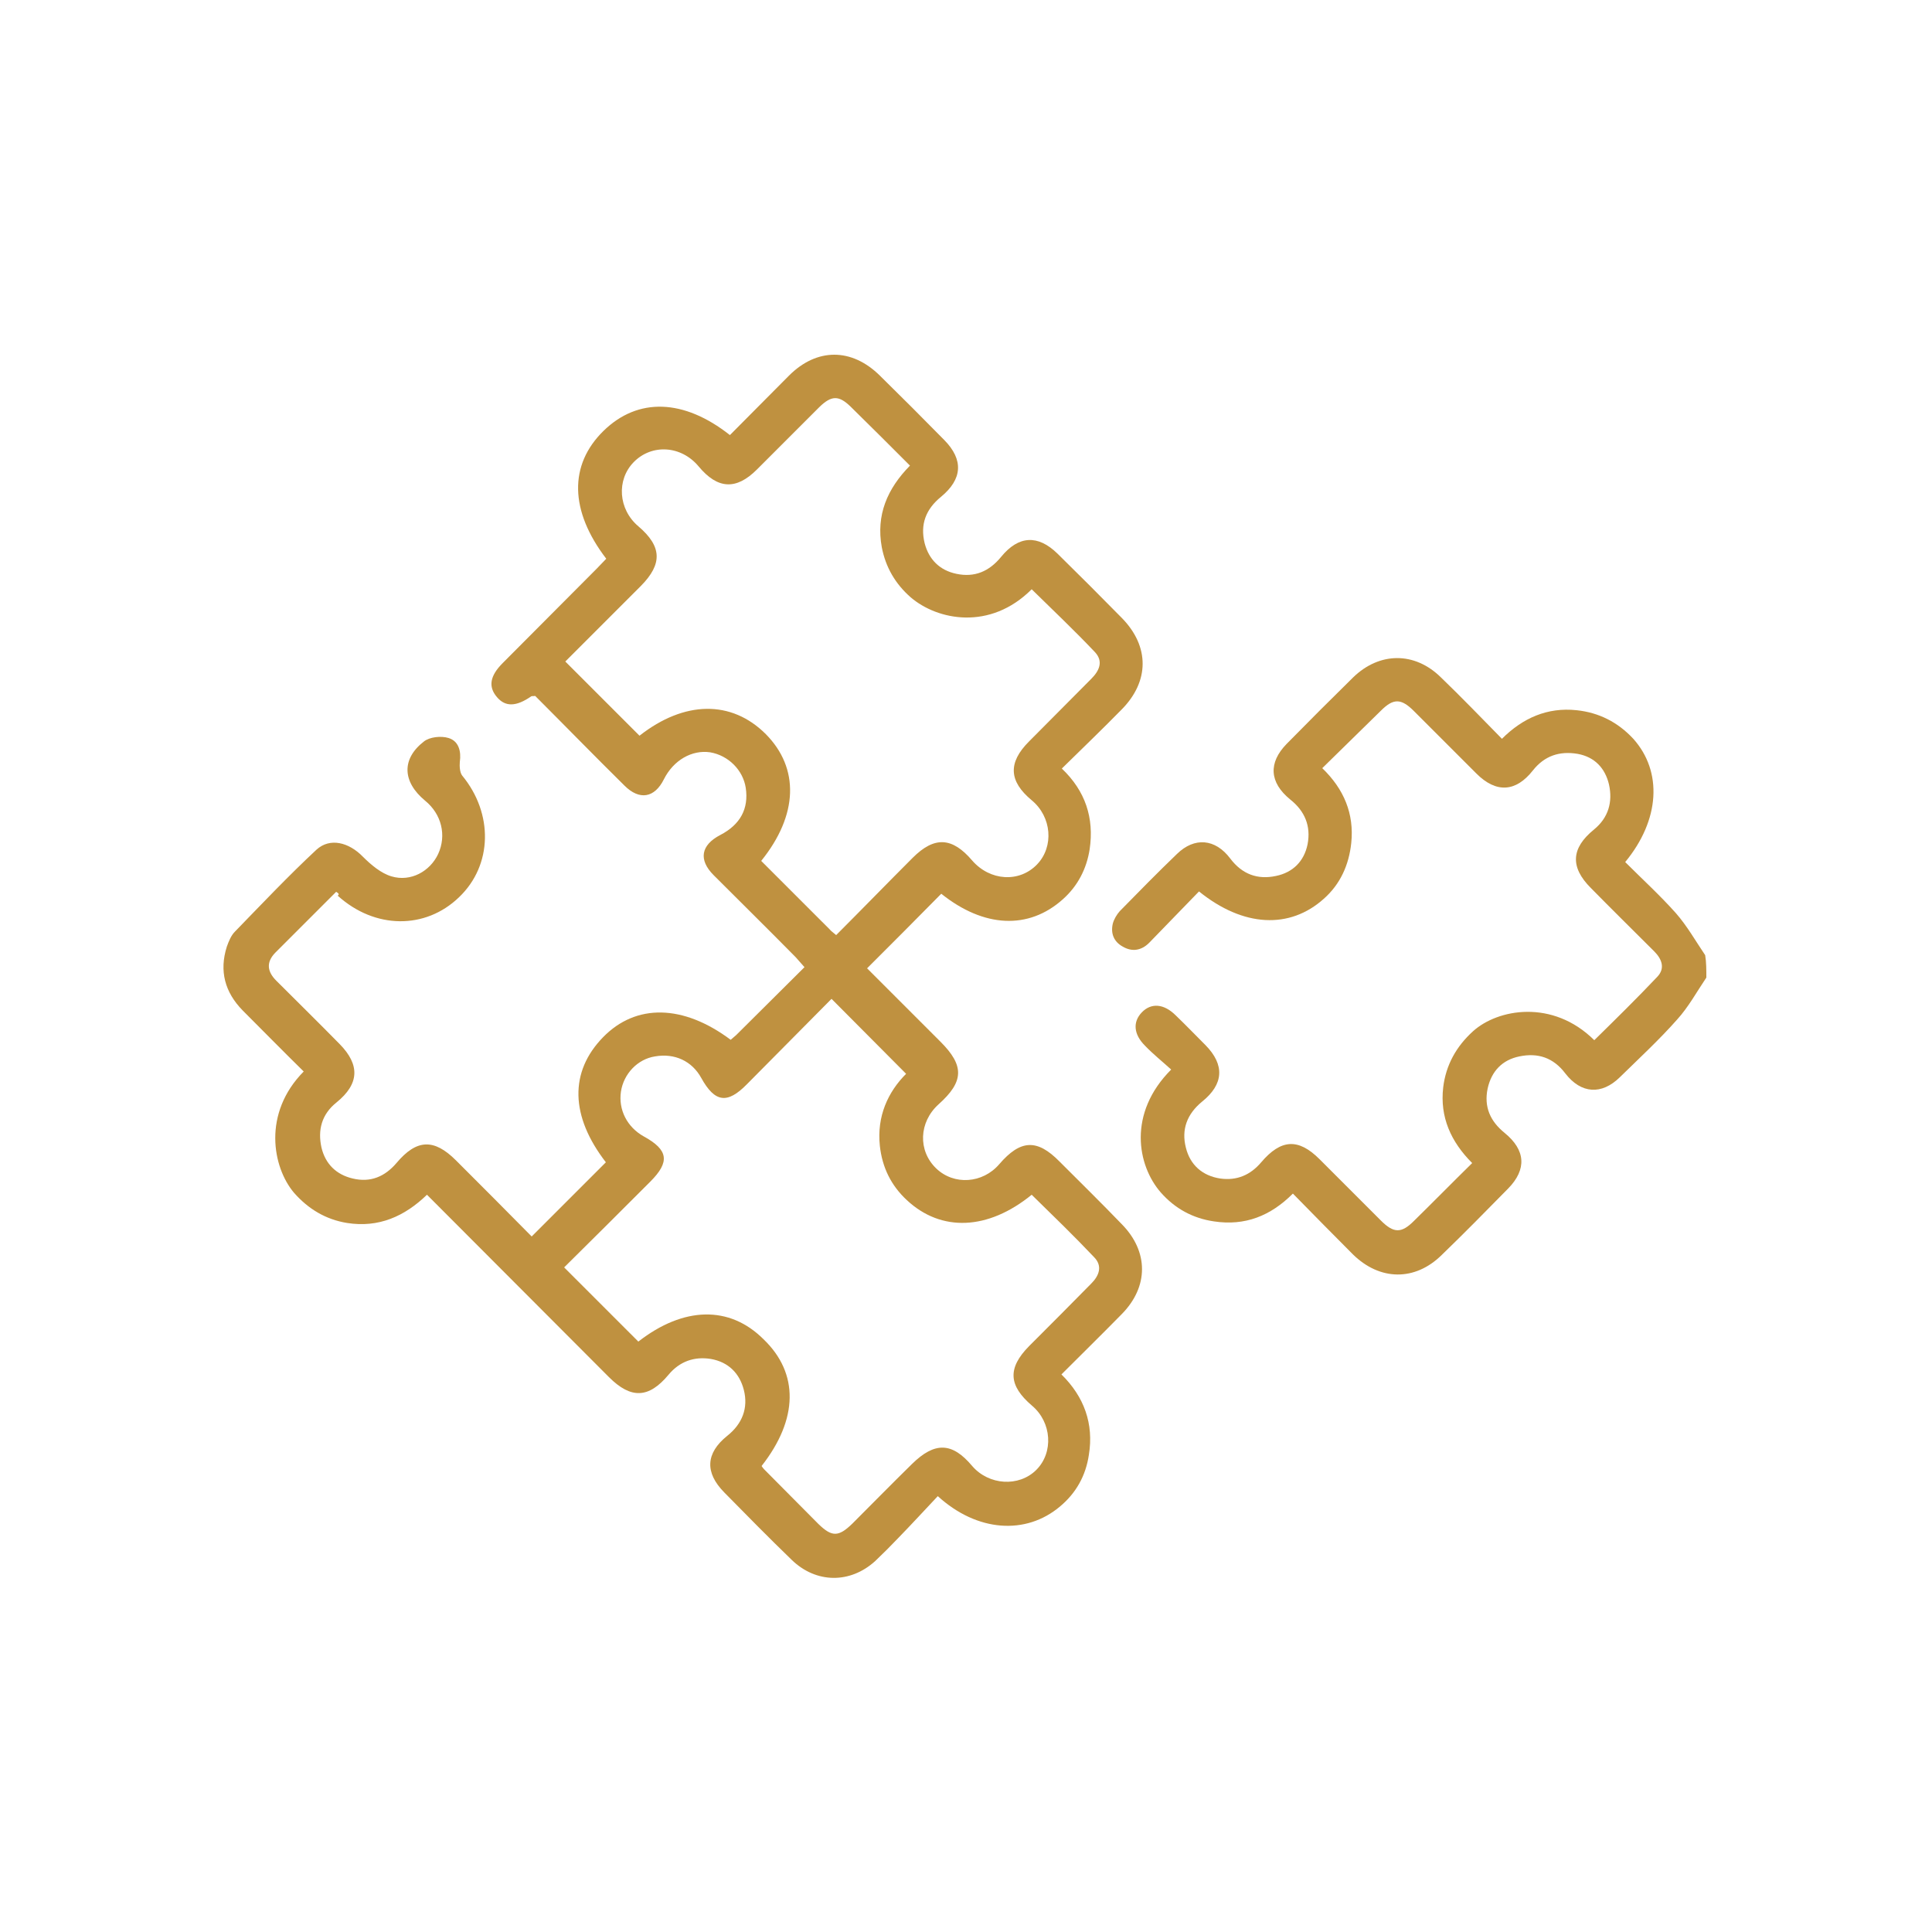
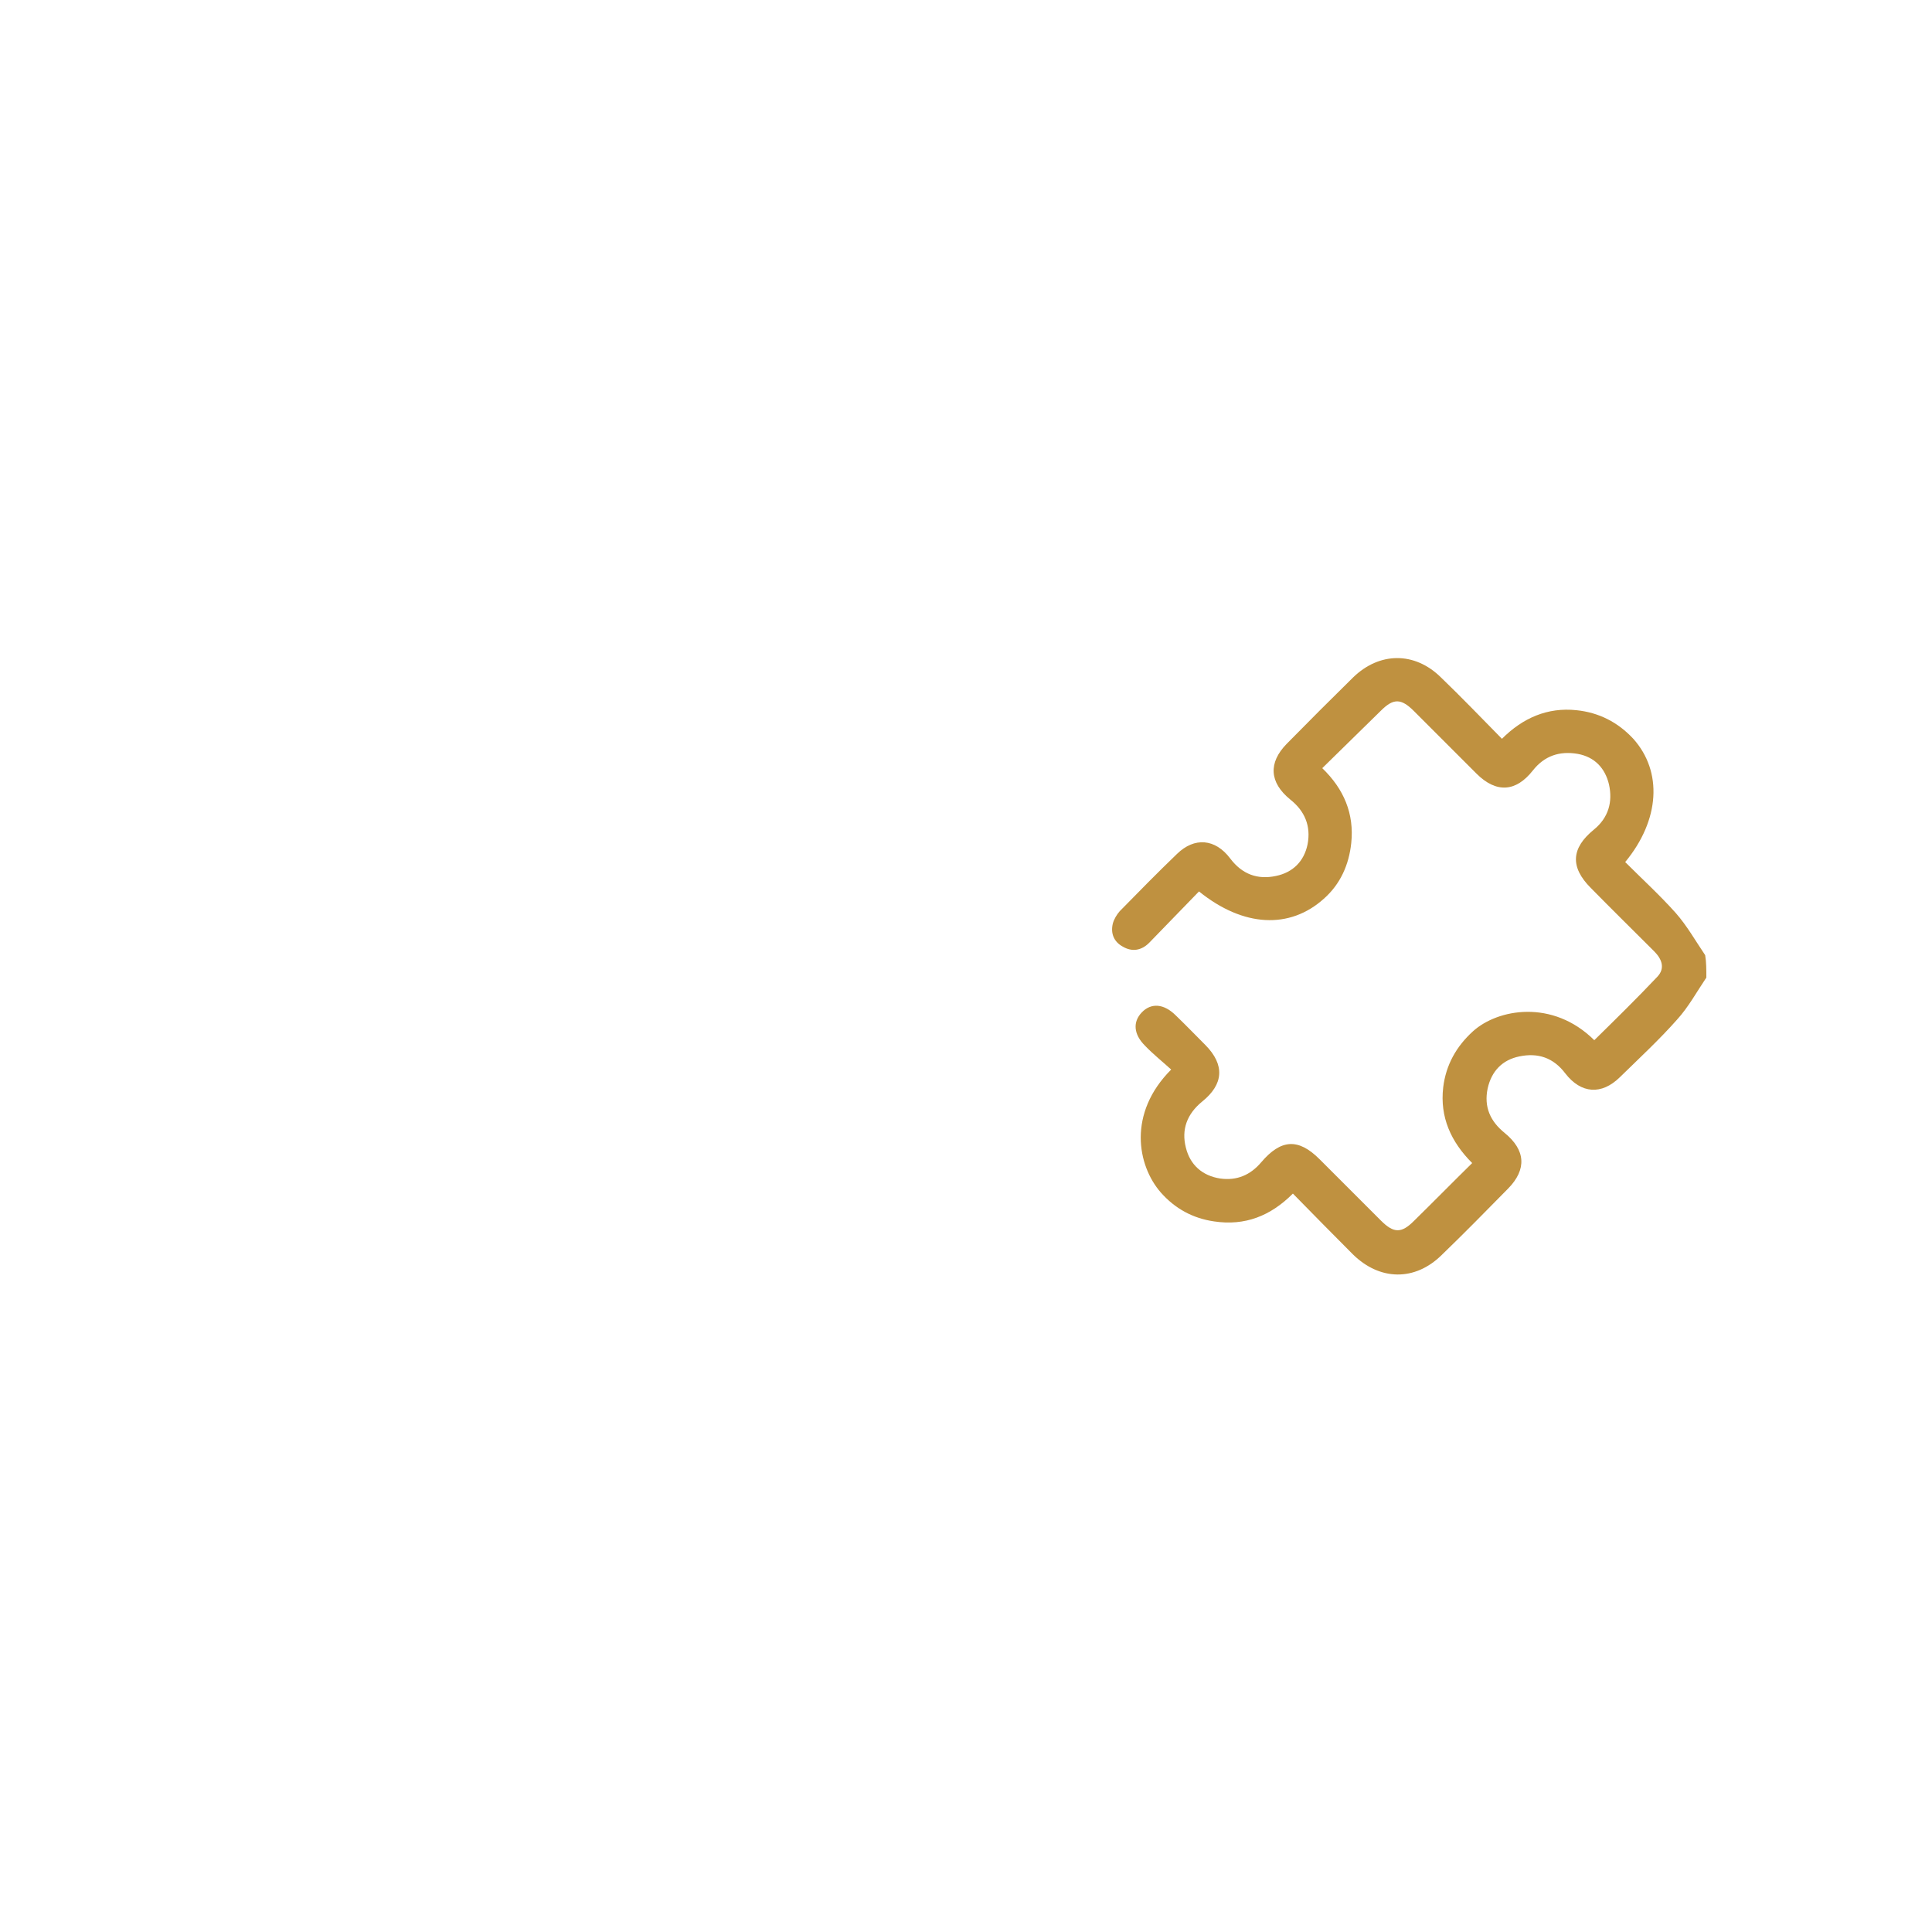
<svg xmlns="http://www.w3.org/2000/svg" version="1.1" id="Layer_1" x="0px" y="0px" viewBox="0 0 500 500" style="enable-background:new 0 0 500 500;" xml:space="preserve">
  <style type="text/css">
	.st0{fill:#BF9140;}
</style>
  <g>
    <path class="st0" d="M441.6,253c-2.5,3.7-4.6,7.6-7.6,10.9c-4.6,5.2-9.8,10-14.8,14.9c-4.7,4.6-10,4.3-14.1-1   c-3.1-4.1-7.1-5.4-11.9-4.4c-4.4,0.9-7.2,3.8-8.2,8.3c-1,4.8,0.7,8.5,4.4,11.5c5.4,4.4,5.8,9.4,0.9,14.4   c-5.7,5.8-11.4,11.6-17.2,17.2c-6.9,6.8-16,6.7-23-0.2c-5.1-5.1-10.2-10.3-15.5-15.7c-5.8,5.8-12.4,8.4-20.4,7.2   c-5.5-0.8-10.1-3.3-13.8-7.5c-6.1-7-8.6-20.5,2.7-31.8c-2.3-2.1-4.7-4-6.8-6.2c-2.9-2.9-3.2-6.1-0.8-8.6c2.4-2.5,5.7-2.3,8.8,0.8   c2.6,2.5,5.1,5.1,7.7,7.7c5,5.1,4.7,10.1-0.9,14.6c-3.9,3.2-5.4,7.2-4.2,11.9c1.1,4.5,4.3,7.3,8.9,8c4.3,0.6,7.8-0.9,10.6-4.2   c5.1-6,9.6-6.3,15.1-0.8c5.3,5.3,10.6,10.6,15.9,15.9c3.3,3.3,5.3,3.3,8.5,0.1c5-4.9,9.9-9.9,15.1-15c-5.5-5.5-8.4-11.9-7.5-19.6   c0.7-5.8,3.4-10.6,7.7-14.5c6.4-5.8,20.6-8.4,31.4,2.3c5.5-5.4,11-10.8,16.3-16.4c2.1-2.2,1.2-4.6-0.8-6.6   c-5.5-5.5-11-10.9-16.4-16.4c-5.4-5.4-5.1-10.3,0.8-15.1c3.8-3.1,4.9-7.2,3.9-11.7c-1-4.2-3.7-7.1-8.1-7.9   c-4.7-0.8-8.6,0.5-11.6,4.3c-4.4,5.6-9.5,5.9-14.6,0.8c-5.4-5.4-10.8-10.8-16.2-16.2c-3.3-3.3-5.3-3.3-8.5-0.1   c-5,4.9-10,9.8-15.2,14.9c5.6,5.4,8.3,11.8,7.5,19.4c-0.6,5.6-2.8,10.6-7.1,14.4c-8.8,7.9-20.8,7.4-32.3-1.9   c-4.3,4.4-8.6,8.9-12.9,13.3c-2,2-4.4,2.4-6.8,1c-2.4-1.3-3.2-3.5-2.6-6c0.3-1.1,1-2.3,1.8-3.2c4.9-5,9.8-10,14.8-14.8   c4.5-4.4,9.9-4,13.8,1.2c3.1,4.1,7.1,5.5,11.8,4.5c4.4-0.9,7.3-3.8,8.2-8.2c0.9-4.7-0.7-8.6-4.5-11.6c-5.4-4.4-5.7-9.5-0.9-14.4   c5.7-5.8,11.4-11.5,17.2-17.2c6.8-6.6,15.9-6.7,22.7,0c5.3,5.1,10.4,10.4,15.8,15.9c5.4-5.4,11.8-8.2,19.3-7.4   c5.8,0.6,10.7,3.1,14.7,7.4c7.6,8.5,6.9,21-2.1,31.9c4.4,4.4,9,8.6,13.1,13.2c2.9,3.3,5.1,7.2,7.6,10.9   C441.6,249,441.6,251,441.6,253z" />
-     <path class="st0" d="M87,230.8c-5.4,5.4-10.6,10.6-15.8,15.8c-2.4,2.5-2,4.9,0.3,7.2c5.5,5.5,11,10.9,16.4,16.4   c5.3,5.4,5.1,10.3-0.8,15.1c-3.9,3.1-4.9,7.2-3.9,11.7c1,4.2,3.8,7,8.1,8c4.6,1.1,8.3-0.5,11.3-4c5.2-6.2,9.7-6.4,15.4-0.7   c6.6,6.6,13.2,13.2,19.6,19.7c6.6-6.6,12.9-12.9,19.2-19.2c-9.2-11.9-9.5-23.4-0.7-32.4c8.5-8.7,20.7-8.5,33,0.7   c0.5-0.4,0.9-0.8,1.4-1.2c5.8-5.8,11.7-11.6,17.7-17.6c-0.9-1-1.6-1.8-2.3-2.6c-7-7.1-14.1-14.1-21.2-21.2c-4-4-3.3-7.8,1.7-10.4   c5.2-2.7,7.4-6.8,6.6-12.2c-0.7-4.6-4.5-8.4-9.2-9.2c-4.7-0.7-9.5,2-12,7c-2.4,4.8-6.3,5.5-10.2,1.6c-7.8-7.7-15.5-15.6-23.1-23.2   c-0.5,0.1-0.8,0-1,0.1c-3.9,2.7-6.7,2.8-8.9,0.2c-2.3-2.7-1.8-5.5,1.5-8.8c8.1-8.1,16.2-16.3,24.3-24.4c0.9-0.9,1.7-1.8,2.5-2.6   c-9.5-12.4-9.7-24.3-0.7-33.1c8.9-8.7,20.8-8.3,32.7,1.1c5.1-5.1,10.2-10.3,15.3-15.4c7.2-7.2,16.2-7.2,23.5,0   c5.6,5.5,11.2,11.1,16.7,16.7c5,5.1,4.7,10.1-0.9,14.7c-3.9,3.2-5.4,7.1-4.2,12c1.1,4.2,3.9,7,8.2,7.9c4.7,1,8.5-0.6,11.6-4.4   c4.5-5.5,9.5-5.8,14.6-0.8c5.6,5.5,11.2,11.1,16.7,16.7c7.1,7.3,7.1,16.3-0.1,23.6c-5,5.1-10.1,10-15.5,15.3   c6.1,5.8,8.4,12.8,7.2,20.9c-0.8,5.1-3.1,9.5-6.9,12.9c-8.9,8-20.5,7.4-31.5-1.4c-6.3,6.4-12.6,12.7-19.2,19.3   c6.2,6.2,12.6,12.6,19,19c6.2,6.2,6.1,10.3-0.5,16.2c-5.1,4.6-5.4,12-0.6,16.6c4.6,4.4,12,3.9,16.3-1.1c5.5-6.4,9.8-6.6,15.6-0.7   c5.4,5.4,10.8,10.7,16.1,16.2c7,7.1,7,16.2,0,23.3c-5.1,5.2-10.2,10.2-15.6,15.6c5.9,5.8,8.4,12.8,7.1,20.8   c-0.8,5.4-3.3,9.9-7.5,13.4c-8.8,7.4-21.4,6.6-31.6-2.7c-3.3,3.5-6.7,7.2-10.1,10.7c-2,2.1-4,4.1-6.1,6.1   c-6.5,5.9-15.3,5.8-21.6-0.3c-5.9-5.7-11.7-11.6-17.5-17.5c-5-5.1-4.8-10.1,0.8-14.6c3.9-3.1,5.5-7.2,4.3-11.9   c-1.1-4.3-4-7.2-8.5-8c-4.3-0.7-8.1,0.6-11,4.1c-5.1,6.1-9.7,6.3-15.4,0.6c-15.6-15.6-31.2-31.3-47.1-47.2   c-5.8,5.6-12.5,8.6-20.7,7.3c-5.5-0.9-10-3.6-13.7-7.8c-5.6-6.6-8.2-20.6,2.5-31.4c-5.3-5.2-10.5-10.5-15.8-15.8   c-4.6-4.7-6.1-10.2-4.1-16.5c0.5-1.4,1.1-2.9,2.1-3.9c7-7.2,13.8-14.4,21.1-21.2c3.5-3.2,8.4-1.9,12,1.8c2.1,2.1,4.7,4.3,7.4,5.1   c5,1.5,10-1.3,12.1-5.8c2.2-4.8,0.9-10.3-3.4-13.8c-5.9-4.9-6.1-10.8-0.3-15.3c1.5-1.2,4.5-1.5,6.4-0.9c2.6,0.8,3.3,3.4,2.9,6.2   c-0.1,1.1,0,2.7,0.6,3.5c8.1,9.8,7.9,23.2-0.8,31.5c-8.7,8.4-21.8,8.3-31.4-0.4C87.9,231.4,87.6,231.2,87,230.8z M216.4,242   c6.7-6.7,13.2-13.4,19.8-20c5.6-5.6,10.2-5.4,15.4,0.7c4.6,5.3,12.2,5.8,16.8,1c4.4-4.6,3.8-12.3-1.4-16.6   c-5.9-4.9-6.2-9.7-0.7-15.2c5.4-5.4,10.7-10.8,16.1-16.2c2.1-2.1,3.2-4.5,1-6.9c-5.3-5.6-10.9-10.9-16.4-16.3   c-10.8,10.8-24.4,8-31.3,2.1c-4-3.5-6.5-7.8-7.5-13c-1.5-8.3,1.4-15.1,7.3-21.1c-5.3-5.3-10.3-10.3-15.4-15.3c-3-2.9-4.9-2.9-8,0.1   c-5.4,5.4-10.8,10.8-16.2,16.2c-5.4,5.4-10.2,5.1-15.1-0.8c-4.5-5.4-12.1-5.9-16.8-1.1c-4.5,4.6-4,12.2,1.2,16.6   c6.1,5.2,6.3,9.7,0.7,15.4c-6.6,6.6-13.2,13.2-19.6,19.6c6.5,6.5,12.8,12.8,19.2,19.2c11.6-9.1,23.8-9.3,32.7-0.4   c8.7,8.8,8.4,20.9-1.2,32.8c5.9,5.9,11.8,11.8,17.7,17.7C215.1,241,215.6,241.3,216.4,242z M197.1,379.4c0.2,0.3,0.4,0.6,0.7,0.9   c4.7,4.7,9.3,9.4,14,14.1c3.5,3.4,5.2,3.4,8.8-0.1c5.1-5.1,10.2-10.3,15.4-15.4c5.9-5.8,10.4-5.7,15.6,0.5c4.3,5,12.1,5.5,16.6,1   c4.5-4.5,4-12.3-1.1-16.6c-6.1-5.2-6.4-9.7-0.8-15.4c5.4-5.4,10.8-10.8,16.1-16.2c2.1-2.1,3-4.6,0.7-6.9   c-5.2-5.5-10.7-10.8-16.1-16.1c-11.3,9.2-23.4,9.7-32.3,1.4c-4.1-3.8-6.4-8.5-7-14.1c-0.8-7.6,2.1-13.9,6.8-18.6   c-6.5-6.5-12.8-12.9-19.3-19.4c-7.1,7.2-14.5,14.6-21.9,22.1c-5.1,5.2-8.3,4.7-11.8-1.6c-2.4-4.4-6.9-6.5-12-5.6   c-4.5,0.7-8.1,4.5-8.8,9.1c-0.7,4.7,1.6,9.2,5.9,11.6c6.4,3.5,6.8,6.6,1.7,11.7c-7.5,7.5-15,15-22.3,22.2   c6.5,6.5,12.9,12.9,19.2,19.2c11.7-9.1,23.6-9.4,32.4-0.6C206.8,355.4,206.6,367.3,197.1,379.4z" />
  </g>
</svg>